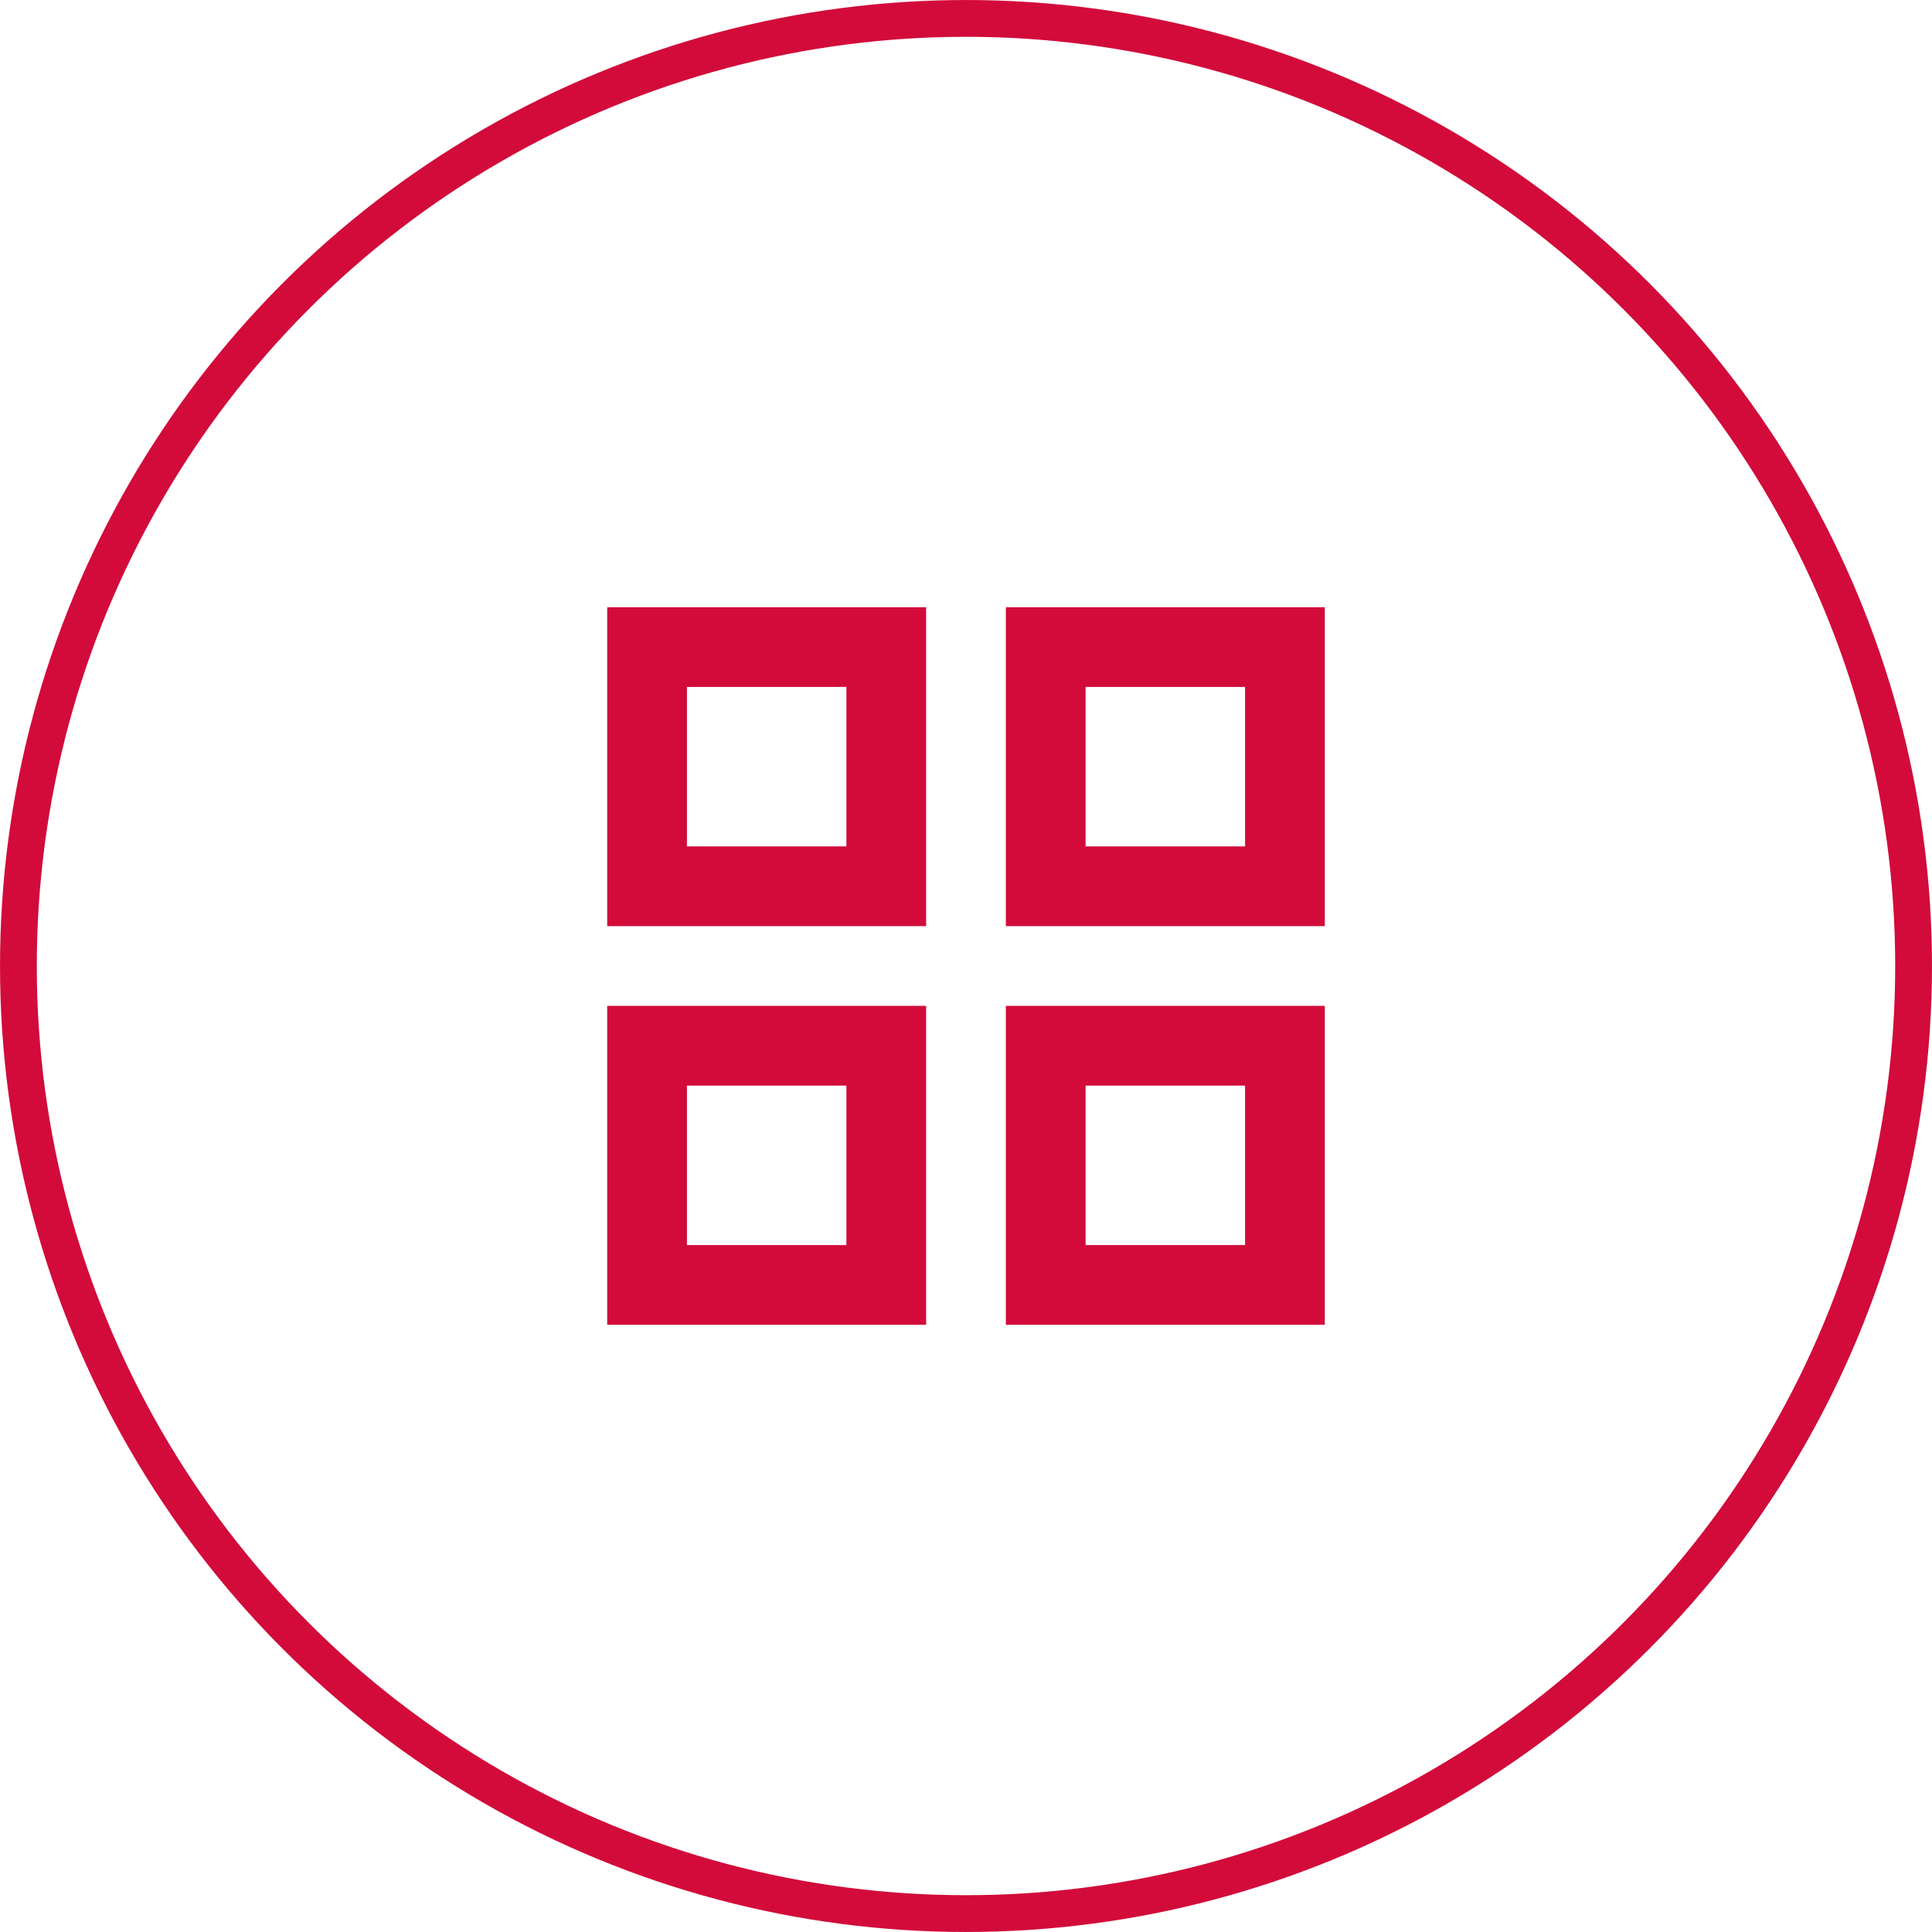
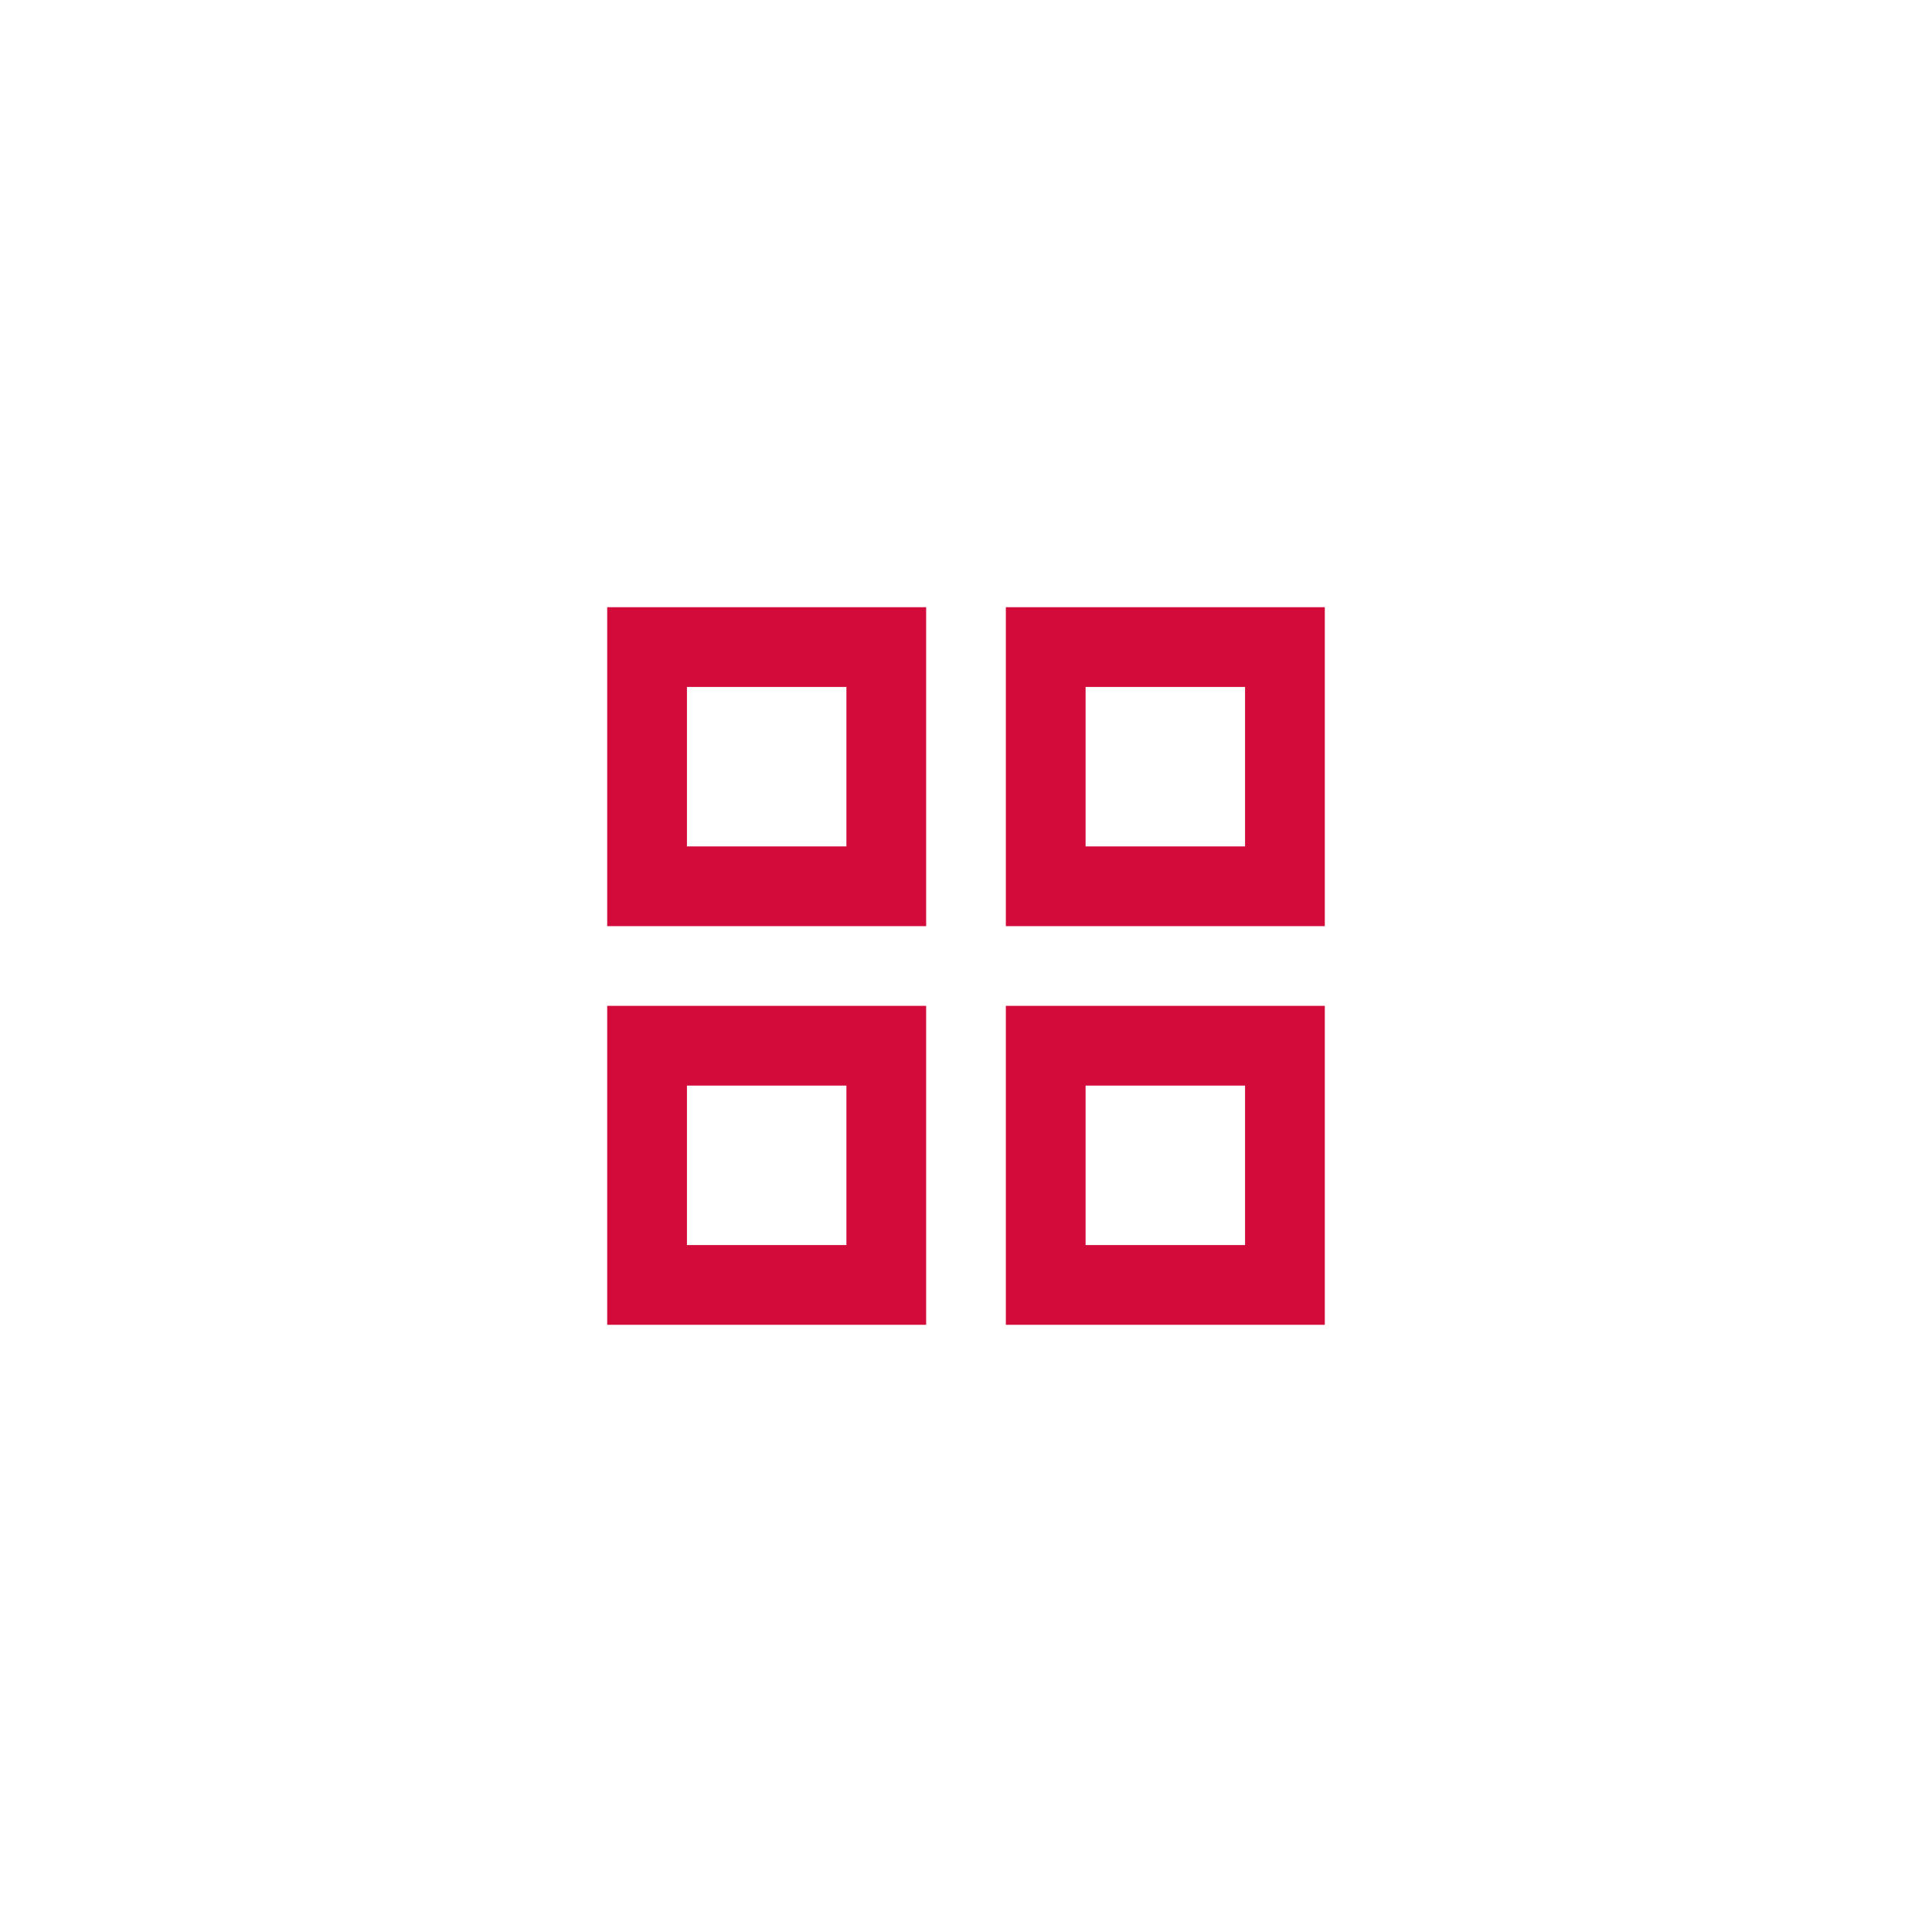
<svg xmlns="http://www.w3.org/2000/svg" width="70" height="70" viewBox="0 0 70 70" fill="none">
-   <circle cx="35" cy="35" r="34.333" stroke="#D20B3A" stroke-width="1.333" />
  <path d="M22 33.556V22H33.556V33.556H22ZM22 48V36.444H33.556V48H22ZM36.444 33.556V22H48V33.556H36.444ZM36.444 48V36.444H48V48H36.444ZM24.889 30.667H30.667V24.889H24.889V30.667ZM39.333 30.667H45.111V24.889H39.333V30.667ZM39.333 45.111H45.111V39.333H39.333V45.111ZM24.889 45.111H30.667V39.333H24.889V45.111Z" fill="#D20B3A" />
</svg>